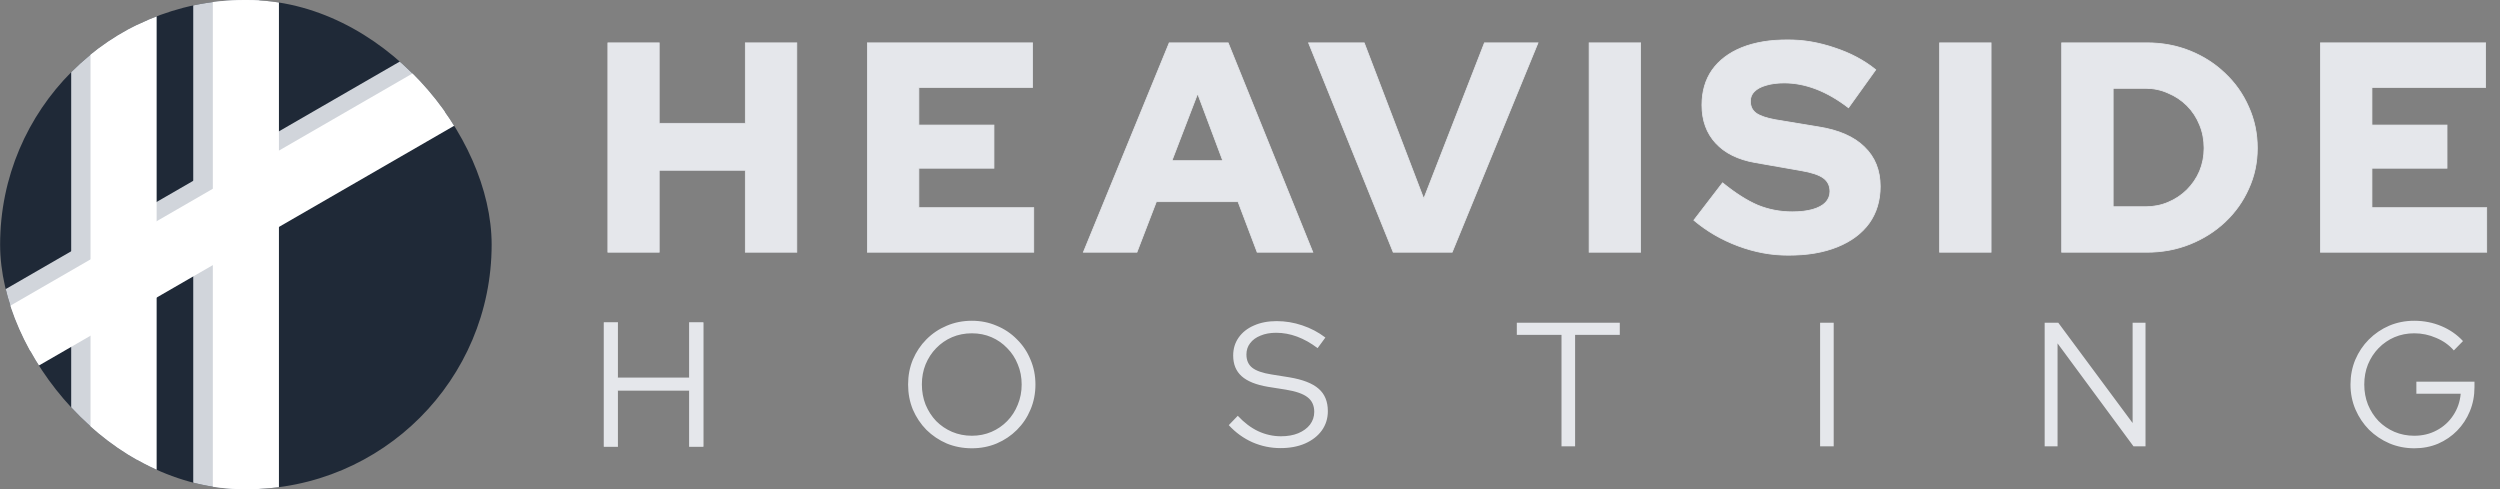
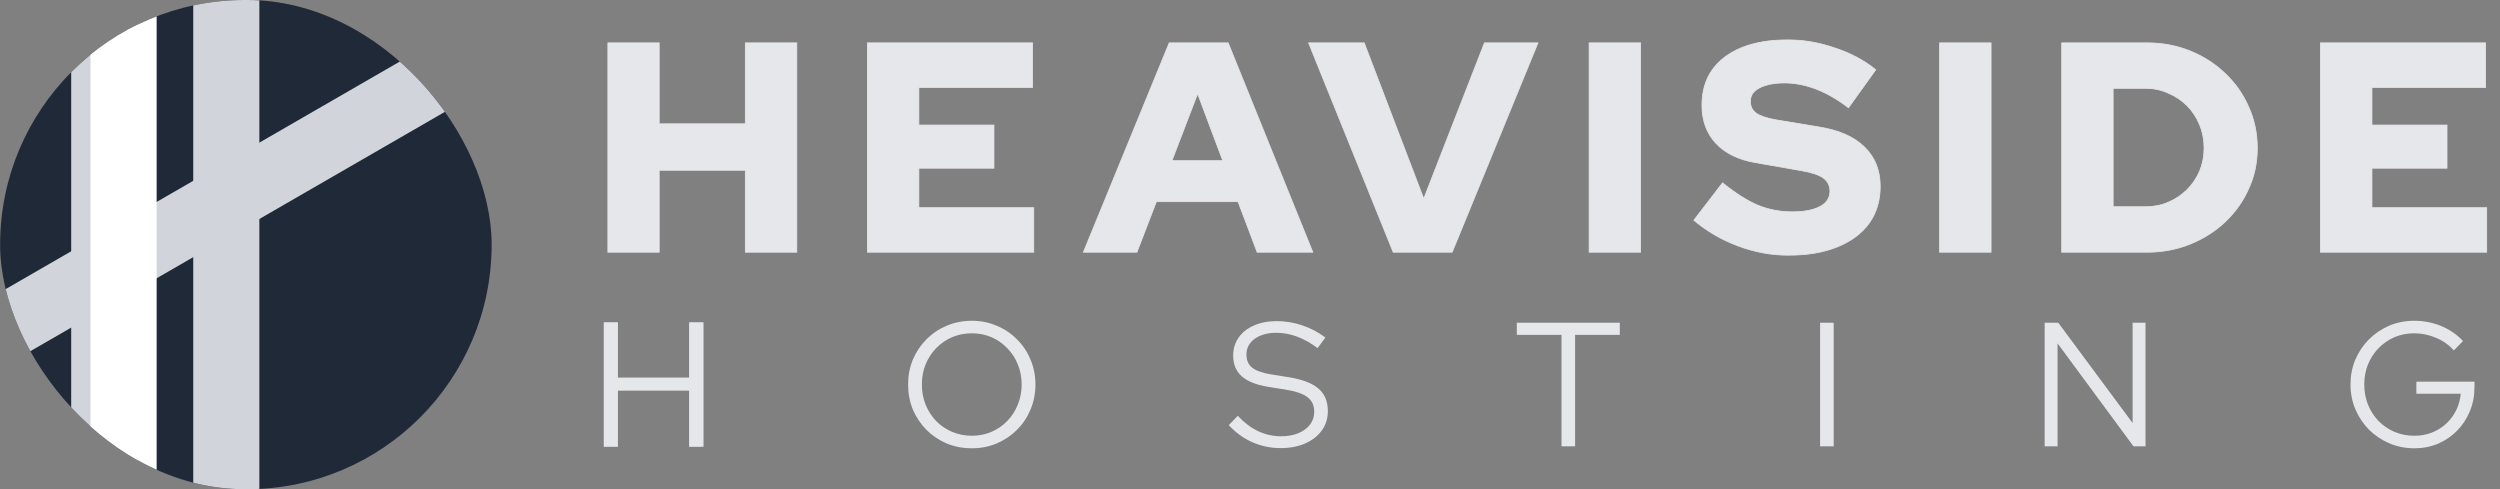
<svg xmlns="http://www.w3.org/2000/svg" width="8861" height="1734" viewBox="0 0 8861 1734" fill="none">
  <rect x="0" y="0" width="8861" height="1734" fill="#808080" stroke="none" />
  <g clip-path="url(#clip0_216_12)">
    <rect x="0.398" width="1742.2" height="1734" rx="866.999" fill="#1F2937" />
    <path d="M486.658 2076.44L252.334 2076.44L252.334 -0.214L486.658 -0.214L486.658 2076.44Z" fill="#D1D5DB" />
    <path d="M919.244 2076.44L684.92 2076.44L684.92 -0.212L919.244 -0.212L919.244 2076.44Z" fill="#D1D5DB" />
    <path d="M1693.68 58.441L1810.84 261.372L12.413 1299.7L-104.749 1096.77L1693.68 58.441Z" fill="#D1D5DB" />
-     <path d="M1693.68 126.744L1810.85 329.675L12.415 1368L-104.747 1165.07L1693.68 126.744Z" fill="white" />
    <path d="M555.191 2076.44L320.867 2076.44L320.868 -0.214L555.192 -0.214L555.191 2076.44Z" fill="white" />
-     <path d="M988.672 1986.93L754.348 1986.93L754.348 -89.722L988.672 -89.721L988.672 1986.93Z" fill="white" />
  </g>
  <mask id="path-8-outside-1_216_12" maskUnits="userSpaceOnUse" x="2152.6" y="139" width="6664" height="768" fill="black">
    <rect fill="white" x="2152.6" y="139" width="6664" height="768" />
-     <path d="M2154.09 894V151.824H2336.46V437.032H2641.81V151.824H2824.17V894H2641.81V603.491H2336.46V894H2154.09ZM3074.44 894V151.824H3659.7V309.802H3256.8V443.393H3522.93V596.069H3256.8V736.023H3663.94V894H3074.44ZM3839.93 894L4144.22 151.824H4353.09L4653.15 894H4455.94L4388.08 714.818H4098.63L4029.72 894H3839.93ZM4153.77 569.563H4334.01L4244.95 332.067L4153.77 569.563ZM4938.15 894L4638.1 151.824H4835.31L5046.3 704.215L5261.53 151.824H5451.32L5147.02 894H4938.15ZM5632.54 894V151.824H5814.91V894H5632.54ZM6338.76 904.603C6278.68 904.603 6219.31 893.647 6160.64 871.735C6101.97 849.823 6049.67 819.429 6003.72 780.553L6105.51 648.022C6150.74 684.777 6192.45 711.283 6230.62 727.541C6268.79 743.091 6309.43 750.866 6352.55 750.866C6380.82 750.866 6404.85 748.039 6424.64 742.384C6444.43 736.729 6459.63 728.601 6470.23 717.998C6480.84 706.689 6486.14 693.613 6486.14 678.769C6486.14 658.271 6478.36 642.367 6462.81 631.058C6447.26 619.748 6420.75 610.913 6383.29 604.551L6220.01 575.925C6159.93 565.322 6113.64 542.35 6081.12 507.008C6048.61 471.667 6032.35 426.783 6032.35 372.357C6032.35 324.292 6044.37 282.942 6068.4 248.307C6093.14 213.672 6128.13 187.166 6173.36 168.788C6219.31 150.411 6273.73 141.222 6336.64 141.222C6391.77 141.222 6447.26 150.764 6503.1 169.849C6558.94 188.226 6607.36 214.026 6648.36 247.247L6551.87 381.899C6475.53 323.232 6399.55 293.898 6323.92 293.898C6299.18 293.898 6277.62 296.725 6259.24 302.38C6241.57 307.328 6227.79 314.75 6217.89 324.645C6208.7 333.834 6204.11 345.143 6204.11 358.573C6204.11 376.951 6210.83 391.088 6224.25 400.983C6238.39 410.879 6261.01 418.654 6292.11 424.309L6445.85 449.755C6517.24 461.064 6571.31 484.743 6608.07 520.792C6645.53 556.84 6664.26 603.491 6664.26 660.745C6664.26 710.93 6651.18 754.4 6625.03 791.156C6598.88 827.204 6561.41 855.124 6512.64 874.915C6463.87 894.707 6405.91 904.603 6338.76 904.603ZM6874.78 894V151.824H7057.14V894H6874.78ZM7489.81 732.842H7604.32C7633.3 732.842 7660.16 727.541 7684.9 716.938C7710.35 706.336 7732.61 691.492 7751.7 672.408C7770.78 653.323 7785.62 631.411 7796.23 606.672C7806.83 581.226 7812.13 554.013 7812.13 525.033C7812.13 495.346 7806.83 467.779 7796.23 442.333C7785.62 416.18 7770.78 393.562 7751.7 374.477C7732.61 355.392 7710.35 340.549 7684.9 329.946C7660.16 318.637 7633.3 312.982 7604.32 312.982H7489.81V732.842ZM7307.45 894V151.824H7608.56C7663.69 151.824 7714.94 161.367 7762.3 180.451C7809.66 199.536 7851.01 226.042 7886.35 259.97C7922.4 293.898 7950.32 333.481 7970.11 378.718C7990.61 423.955 8000.85 472.727 8000.85 525.033C8000.85 576.632 7990.61 624.696 7970.11 669.227C7950.32 713.757 7922.4 752.987 7886.35 786.915C7851.01 820.136 7809.66 846.289 7762.3 865.373C7714.94 884.458 7663.69 894 7608.56 894H7307.45ZM8224.69 894V151.824H8809.95V309.802H8407.05V443.393H8673.18V596.069H8407.05V736.023H8814.19V894H8224.69Z" />
  </mask>
  <path d="M2154.09 894V151.824H2336.46V437.032H2641.81V151.824H2824.17V894H2641.81V603.491H2336.46V894H2154.09ZM3074.44 894V151.824H3659.7V309.802H3256.8V443.393H3522.93V596.069H3256.8V736.023H3663.94V894H3074.44ZM3839.93 894L4144.22 151.824H4353.09L4653.15 894H4455.94L4388.08 714.818H4098.63L4029.72 894H3839.93ZM4153.77 569.563H4334.01L4244.95 332.067L4153.77 569.563ZM4938.15 894L4638.1 151.824H4835.31L5046.3 704.215L5261.53 151.824H5451.32L5147.02 894H4938.15ZM5632.54 894V151.824H5814.91V894H5632.54ZM6338.76 904.603C6278.68 904.603 6219.31 893.647 6160.64 871.735C6101.97 849.823 6049.67 819.429 6003.72 780.553L6105.51 648.022C6150.74 684.777 6192.45 711.283 6230.62 727.541C6268.79 743.091 6309.43 750.866 6352.55 750.866C6380.82 750.866 6404.85 748.039 6424.64 742.384C6444.43 736.729 6459.63 728.601 6470.23 717.998C6480.84 706.689 6486.14 693.613 6486.14 678.769C6486.14 658.271 6478.36 642.367 6462.81 631.058C6447.26 619.748 6420.75 610.913 6383.29 604.551L6220.01 575.925C6159.93 565.322 6113.64 542.35 6081.12 507.008C6048.61 471.667 6032.35 426.783 6032.35 372.357C6032.35 324.292 6044.37 282.942 6068.4 248.307C6093.14 213.672 6128.13 187.166 6173.36 168.788C6219.31 150.411 6273.73 141.222 6336.64 141.222C6391.77 141.222 6447.26 150.764 6503.1 169.849C6558.94 188.226 6607.36 214.026 6648.36 247.247L6551.87 381.899C6475.53 323.232 6399.55 293.898 6323.92 293.898C6299.18 293.898 6277.62 296.725 6259.24 302.38C6241.57 307.328 6227.79 314.75 6217.89 324.645C6208.7 333.834 6204.11 345.143 6204.11 358.573C6204.11 376.951 6210.83 391.088 6224.25 400.983C6238.39 410.879 6261.01 418.654 6292.11 424.309L6445.85 449.755C6517.24 461.064 6571.31 484.743 6608.07 520.792C6645.53 556.84 6664.26 603.491 6664.26 660.745C6664.26 710.93 6651.18 754.4 6625.03 791.156C6598.88 827.204 6561.41 855.124 6512.64 874.915C6463.87 894.707 6405.91 904.603 6338.76 904.603ZM6874.78 894V151.824H7057.14V894H6874.78ZM7489.81 732.842H7604.32C7633.3 732.842 7660.16 727.541 7684.9 716.938C7710.35 706.336 7732.61 691.492 7751.7 672.408C7770.78 653.323 7785.62 631.411 7796.23 606.672C7806.83 581.226 7812.13 554.013 7812.13 525.033C7812.13 495.346 7806.83 467.779 7796.23 442.333C7785.62 416.18 7770.78 393.562 7751.7 374.477C7732.61 355.392 7710.35 340.549 7684.9 329.946C7660.16 318.637 7633.3 312.982 7604.32 312.982H7489.81V732.842ZM7307.45 894V151.824H7608.56C7663.69 151.824 7714.94 161.367 7762.3 180.451C7809.66 199.536 7851.01 226.042 7886.35 259.97C7922.4 293.898 7950.32 333.481 7970.11 378.718C7990.61 423.955 8000.85 472.727 8000.85 525.033C8000.85 576.632 7990.61 624.696 7970.11 669.227C7950.32 713.757 7922.4 752.987 7886.35 786.915C7851.01 820.136 7809.66 846.289 7762.3 865.373C7714.94 884.458 7663.69 894 7608.56 894H7307.45ZM8224.69 894V151.824H8809.95V309.802H8407.05V443.393H8673.18V596.069H8407.05V736.023H8814.19V894H8224.69Z" fill="#E5E7EB" />
-   <path d="M2154.09 894H2152.68V895.414H2154.09V894ZM2154.09 151.824V150.411H2152.68V151.824H2154.09ZM2336.46 151.824H2337.87V150.411H2336.46V151.824ZM2336.46 437.032H2335.04V438.445H2336.46V437.032ZM2641.81 437.032V438.445H2643.22V437.032H2641.81ZM2641.81 151.824V150.411H2640.39V151.824H2641.81ZM2824.17 151.824H2825.58V150.411H2824.17V151.824ZM2824.17 894V895.414H2825.58V894H2824.17ZM2641.81 894H2640.39V895.414H2641.81V894ZM2641.81 603.491H2643.22V602.078H2641.81V603.491ZM2336.46 603.491V602.078H2335.04V603.491H2336.46ZM2336.46 894V895.414H2337.87V894H2336.46ZM2155.51 894V151.824H2152.68V894H2155.51ZM2154.09 153.238H2336.46V150.411H2154.09V153.238ZM2335.04 151.824V437.032H2337.87V151.824H2335.04ZM2336.46 438.445H2641.81V435.618H2336.46V438.445ZM2643.22 437.032V151.824H2640.39V437.032H2643.22ZM2641.81 153.238H2824.17V150.411H2641.81V153.238ZM2822.76 151.824V894H2825.58V151.824H2822.76ZM2824.17 892.586H2641.81V895.414H2824.17V892.586ZM2643.22 894V603.491H2640.39V894H2643.22ZM2641.81 602.078H2336.46V604.905H2641.81V602.078ZM2335.04 603.491V894H2337.87V603.491H2335.04ZM2336.46 892.586H2154.09V895.414H2336.46V892.586ZM3074.44 894H3073.03V895.414H3074.44V894ZM3074.44 151.824V150.411H3073.03V151.824H3074.44ZM3659.7 151.824H3661.11V150.411H3659.7V151.824ZM3659.7 309.802V311.215H3661.11V309.802H3659.7ZM3256.8 309.802V308.388H3255.39V309.802H3256.8ZM3256.8 443.393H3255.39V444.807H3256.8V443.393ZM3522.93 443.393H3524.34V441.98H3522.93V443.393ZM3522.93 596.069V597.483H3524.34V596.069H3522.93ZM3256.8 596.069V594.656H3255.39V596.069H3256.8ZM3256.8 736.023H3255.39V737.436H3256.8V736.023ZM3663.94 736.023H3665.35V734.609H3663.94V736.023ZM3663.94 894V895.414H3665.35V894H3663.94ZM3075.85 894V151.824H3073.03V894H3075.85ZM3074.44 153.238H3659.7V150.411H3074.44V153.238ZM3658.28 151.824V309.802H3661.11V151.824H3658.28ZM3659.7 308.388H3256.8V311.215H3659.7V308.388ZM3255.39 309.802V443.393H3258.22V309.802H3255.39ZM3256.8 444.807H3522.93V441.98H3256.8V444.807ZM3521.51 443.393V596.069H3524.34V443.393H3521.51ZM3522.93 594.656H3256.8V597.483H3522.93V594.656ZM3255.39 596.069V736.023H3258.22V596.069H3255.39ZM3256.8 737.436H3663.94V734.609H3256.8V737.436ZM3662.53 736.023V894H3665.35V736.023H3662.53ZM3663.94 892.586H3074.44V895.414H3663.94V892.586ZM3839.93 894L3838.62 893.464L3837.83 895.414H3839.93V894ZM4144.22 151.824V150.411H4143.28L4142.92 151.288L4144.22 151.824ZM4353.09 151.824L4354.4 151.294L4354.05 150.411H4353.09V151.824ZM4653.15 894V895.414H4655.24L4654.46 893.47L4653.15 894ZM4455.94 894L4454.62 894.501L4454.96 895.414H4455.94V894ZM4388.08 714.818L4389.4 714.317L4389.06 713.404H4388.08V714.818ZM4098.63 714.818V713.404H4097.66L4097.31 714.31L4098.63 714.818ZM4029.72 894V895.414H4030.69L4031.04 894.508L4029.72 894ZM4153.77 569.563L4152.45 569.056L4151.71 570.977H4153.77V569.563ZM4334.01 569.563V570.977H4336.05L4335.33 569.067L4334.01 569.563ZM4244.95 332.067L4246.27 331.571L4244.96 328.082L4243.63 331.56L4244.95 332.067ZM3841.24 894.536L4145.53 152.361L4142.92 151.288L3838.62 893.464L3841.24 894.536ZM4144.22 153.238H4353.09V150.411H4144.22V153.238ZM4351.78 152.354L4651.83 894.53L4654.46 893.47L4354.4 151.294L4351.78 152.354ZM4653.15 892.586H4455.94V895.414H4653.15V892.586ZM4457.26 893.499L4389.4 714.317L4386.76 715.318L4454.62 894.501L4457.26 893.499ZM4388.08 713.404H4098.63V716.231H4388.08V713.404ZM4097.31 714.31L4028.4 893.492L4031.04 894.508L4099.95 715.325L4097.31 714.31ZM4029.72 892.586H3839.93V895.414H4029.72V892.586ZM4153.77 570.977H4334.01V568.15H4153.77V570.977ZM4335.33 569.067L4246.27 331.571L4243.62 332.563L4332.69 570.06L4335.33 569.067ZM4243.63 331.56L4152.45 569.056L4155.09 570.07L4246.27 332.574L4243.63 331.56ZM4938.15 894L4936.84 894.53L4937.2 895.414H4938.15V894ZM4638.1 151.824V150.411H4636.01L4636.79 152.354L4638.1 151.824ZM4835.31 151.824L4836.63 151.32L4836.28 150.411H4835.31V151.824ZM5046.3 704.215L5044.98 704.719L5046.29 708.143L5047.62 704.728L5046.3 704.215ZM5261.53 151.824V150.411H5260.56L5260.21 151.311L5261.53 151.824ZM5451.32 151.824L5452.62 152.361L5453.42 150.411H5451.32V151.824ZM5147.02 894V895.414H5147.97L5148.33 894.536L5147.02 894ZM4939.46 893.47L4639.41 151.294L4636.79 152.354L4936.84 894.53L4939.46 893.47ZM4638.1 153.238H4835.31V150.411H4638.1V153.238ZM4833.99 152.329L5044.98 704.719L5047.62 703.711L4836.63 151.32L4833.99 152.329ZM5047.62 704.728L5262.85 152.337L5260.21 151.311L5044.98 703.702L5047.62 704.728ZM5261.53 153.238H5451.32V150.411H5261.53V153.238ZM5450.01 151.288L5145.72 893.464L5148.33 894.536L5452.62 152.361L5450.01 151.288ZM5147.02 892.586H4938.15V895.414H5147.02V892.586ZM5632.54 894H5631.13V895.414H5632.54V894ZM5632.54 151.824V150.411H5631.13V151.824H5632.54ZM5814.91 151.824H5816.32V150.411H5814.91V151.824ZM5814.91 894V895.414H5816.32V894H5814.91ZM5633.96 894V151.824H5631.13V894H5633.96ZM5632.54 153.238H5814.91V150.411H5632.54V153.238ZM5813.49 151.824V894H5816.32V151.824H5813.49ZM5814.91 892.586H5632.54V895.414H5814.91V892.586ZM6160.64 871.735L6161.13 870.41L6160.64 871.735ZM6003.72 780.553L6002.6 779.692L6001.78 780.761L6002.81 781.632L6003.72 780.553ZM6105.51 648.022L6106.4 646.925L6105.27 646.008L6104.39 647.161L6105.51 648.022ZM6230.62 727.541L6230.06 728.841L6230.07 728.846L6230.08 728.85L6230.62 727.541ZM6470.23 717.998L6471.23 718.998L6471.25 718.982L6471.26 718.965L6470.23 717.998ZM6462.81 631.058L6463.64 629.914L6462.81 631.058ZM6383.29 604.551L6383.05 605.944L6383.06 605.945L6383.29 604.551ZM6220.01 575.925L6219.77 577.317L6219.77 577.317L6220.01 575.925ZM6081.12 507.008L6080.08 507.966L6081.12 507.008ZM6068.4 248.307L6067.25 247.485L6067.24 247.493L6067.24 247.501L6068.4 248.307ZM6173.36 168.788L6172.84 167.476L6172.83 167.479L6173.36 168.788ZM6503.1 169.849L6502.64 171.186L6502.65 171.189L6502.66 171.191L6503.1 169.849ZM6648.36 247.247L6649.5 248.07L6650.28 246.987L6649.25 246.149L6648.36 247.247ZM6551.87 381.899L6551.01 383.02L6552.17 383.91L6553.02 382.722L6551.87 381.899ZM6259.24 302.38L6259.62 303.741L6259.64 303.736L6259.66 303.731L6259.24 302.38ZM6217.89 324.645L6218.89 325.645L6217.89 324.645ZM6224.25 400.983L6223.42 402.121L6223.43 402.132L6223.44 402.141L6224.25 400.983ZM6292.11 424.309L6291.86 425.7L6291.87 425.702L6291.88 425.703L6292.11 424.309ZM6445.85 449.755L6445.62 451.15L6445.63 451.151L6445.85 449.755ZM6608.07 520.792L6607.08 521.801L6607.09 521.81L6608.07 520.792ZM6625.03 791.156L6626.17 791.986L6626.18 791.975L6625.03 791.156ZM6512.64 874.915L6513.17 876.225L6512.64 874.915ZM6338.76 903.189C6278.86 903.189 6219.65 892.266 6161.13 870.41L6160.15 873.059C6218.96 895.027 6278.5 906.016 6338.76 906.016V903.189ZM6161.13 870.41C6102.61 848.553 6050.45 818.24 6004.64 779.474L6002.81 781.632C6048.88 820.618 6101.33 851.093 6160.15 873.059L6161.13 870.41ZM6004.84 781.414L6106.63 648.883L6104.39 647.161L6002.6 779.692L6004.84 781.414ZM6104.62 649.119C6149.92 685.927 6191.73 712.516 6230.06 728.841L6231.17 726.24C6193.16 710.051 6151.57 683.628 6106.4 646.925L6104.62 649.119ZM6230.08 728.85C6268.43 744.472 6309.25 752.28 6352.55 752.28V749.452C6309.6 749.452 6269.14 741.71 6231.15 726.231L6230.08 728.85ZM6352.55 752.28C6380.9 752.28 6405.08 749.445 6425.03 743.743L6424.25 741.025C6404.63 746.633 6380.73 749.452 6352.55 749.452V752.28ZM6425.03 743.743C6444.97 738.046 6460.41 729.822 6471.23 718.998L6469.23 716.999C6458.85 727.38 6443.9 735.413 6424.25 741.025L6425.03 743.743ZM6471.26 718.965C6482.1 707.407 6487.55 693.989 6487.55 678.769H6484.72C6484.72 693.236 6479.57 705.971 6469.2 717.031L6471.26 718.965ZM6487.55 678.769C6487.55 657.854 6479.59 641.51 6463.64 629.914L6461.98 632.201C6477.14 643.224 6484.72 658.688 6484.72 678.769H6487.55ZM6463.64 629.914C6447.82 618.404 6421.04 609.527 6383.53 603.158L6383.06 605.945C6420.47 612.299 6446.71 621.093 6461.98 632.201L6463.64 629.914ZM6383.54 603.159L6220.26 574.532L6219.77 577.317L6383.05 605.944L6383.54 603.159ZM6220.26 574.533C6160.4 563.969 6114.41 541.109 6082.16 506.051L6080.08 507.966C6112.86 543.591 6159.47 566.675 6219.77 577.317L6220.26 574.533ZM6082.16 506.051C6049.92 471.006 6033.76 426.479 6033.76 372.357H6030.94C6030.94 427.086 6047.29 472.328 6080.08 507.966L6082.16 506.051ZM6033.76 372.357C6033.76 324.538 6045.71 283.479 6069.56 249.113L6067.24 247.501C6043.02 282.405 6030.94 324.046 6030.94 372.357H6033.76ZM6069.55 249.129C6094.11 214.743 6128.87 188.39 6173.89 170.098L6172.83 167.479C6127.38 185.942 6092.16 212.602 6067.25 247.485L6069.55 249.129ZM6173.89 170.101C6219.63 151.805 6273.87 142.635 6336.64 142.635V139.808C6273.6 139.808 6218.99 149.016 6172.84 167.476L6173.89 170.101ZM6336.64 142.635C6391.61 142.635 6446.94 152.148 6502.64 171.186L6503.56 168.511C6447.58 149.38 6391.94 139.808 6336.64 139.808V142.635ZM6502.66 171.191C6558.35 189.522 6606.62 215.244 6647.47 248.345L6649.25 246.149C6608.1 212.808 6559.53 186.931 6503.54 168.506L6502.66 171.191ZM6647.21 246.424L6550.72 381.075L6553.02 382.722L6649.5 248.07L6647.21 246.424ZM6552.73 380.778C6476.22 321.973 6399.94 292.484 6323.92 292.484V295.312C6399.16 295.312 6474.85 324.49 6551.01 383.02L6552.73 380.778ZM6323.92 292.484C6299.08 292.484 6277.37 295.323 6258.83 301.029L6259.66 303.731C6277.87 298.128 6299.28 295.312 6323.92 295.312V292.484ZM6258.86 301.019C6241.03 306.012 6227.01 313.533 6216.89 323.646L6218.89 325.645C6228.57 315.966 6242.12 308.643 6259.62 303.741L6258.86 301.019ZM6216.89 323.646C6207.43 333.109 6202.7 344.782 6202.7 358.573H6205.52C6205.52 345.504 6209.98 334.559 6218.89 325.645L6216.89 323.646ZM6202.7 358.573C6202.7 377.347 6209.58 391.929 6223.42 402.121L6225.09 399.845C6212.07 390.246 6205.52 376.555 6205.52 358.573H6202.7ZM6223.44 402.141C6237.83 412.215 6260.7 420.034 6291.86 425.7L6292.36 422.918C6261.32 417.274 6238.95 409.543 6225.07 399.825L6223.44 402.141ZM6291.88 425.703L6445.62 451.15L6446.08 448.36L6292.34 422.914L6291.88 425.703ZM6445.63 451.151C6516.84 462.432 6570.6 486.026 6607.08 521.801L6609.06 519.782C6572.02 483.46 6517.64 459.696 6446.07 448.359L6445.63 451.151ZM6607.09 521.81C6644.24 557.564 6662.85 603.833 6662.85 660.745H6665.67C6665.67 603.15 6646.81 556.116 6609.05 519.773L6607.09 521.81ZM6662.85 660.745C6662.85 710.671 6649.84 753.847 6623.88 790.336L6626.18 791.975C6652.52 754.954 6665.67 711.189 6665.67 660.745H6662.85ZM6623.89 790.326C6597.91 826.124 6560.68 853.895 6512.11 873.606L6513.17 876.225C6562.15 856.353 6599.84 828.285 6626.17 791.986L6623.89 790.326ZM6512.11 873.606C6463.55 893.312 6405.78 903.189 6338.76 903.189V906.016C6406.05 906.016 6464.19 896.101 6513.17 876.225L6512.11 873.606ZM6874.78 894H6873.36V895.414H6874.78V894ZM6874.78 151.824V150.411H6873.36V151.824H6874.78ZM7057.14 151.824H7058.55V150.411H7057.14V151.824ZM7057.14 894V895.414H7058.55V894H7057.14ZM6876.19 894V151.824H6873.36V894H6876.19ZM6874.78 153.238H7057.14V150.411H6874.78V153.238ZM7055.73 151.824V894H7058.55V151.824H7055.73ZM7057.14 892.586H6874.78V895.414H7057.14V892.586ZM7489.81 732.842H7488.4V734.255H7489.81V732.842ZM7684.9 716.938L7684.36 715.633L7684.35 715.636L7684.34 715.639L7684.9 716.938ZM7751.7 672.408L7752.69 673.407L7751.7 672.408ZM7796.23 606.672L7797.53 607.229L7797.53 607.222L7797.53 607.216L7796.23 606.672ZM7796.23 442.333L7794.92 442.864L7794.92 442.877L7796.23 442.333ZM7684.9 329.946L7684.31 331.232L7684.33 331.242L7684.36 331.251L7684.9 329.946ZM7489.81 312.982V311.569H7488.4V312.982H7489.81ZM7307.45 894H7306.04V895.414H7307.45V894ZM7307.45 151.824V150.411H7306.04V151.824H7307.45ZM7886.35 259.97L7885.37 260.99L7885.38 260.999L7886.35 259.97ZM7970.11 378.718L7968.81 379.285L7968.82 379.293L7968.82 379.301L7970.11 378.718ZM7970.11 669.227L7968.82 668.636L7968.82 668.644L7968.82 668.653L7970.11 669.227ZM7886.35 786.915L7887.32 787.945L7887.32 787.944L7886.35 786.915ZM7489.81 734.255H7604.32V731.428H7489.81V734.255ZM7604.32 734.255C7633.48 734.255 7660.53 728.921 7685.46 718.237L7684.34 715.639C7659.79 726.16 7633.12 731.428 7604.32 731.428V734.255ZM7685.44 718.243C7711.06 707.571 7733.48 692.625 7752.69 673.407L7750.7 671.408C7731.74 690.359 7709.64 705.1 7684.36 715.633L7685.44 718.243ZM7752.69 673.407C7771.91 654.196 7786.85 632.134 7797.53 607.229L7794.93 606.115C7784.4 630.689 7769.65 652.45 7750.7 671.408L7752.69 673.407ZM7797.53 607.216C7808.21 581.589 7813.54 554.19 7813.54 525.033H7810.72C7810.72 553.836 7805.45 580.863 7794.92 606.128L7797.53 607.216ZM7813.54 525.033C7813.54 495.173 7808.21 467.421 7797.53 441.789L7794.92 442.877C7805.45 468.138 7810.72 495.518 7810.72 525.033H7813.54ZM7797.54 441.802C7786.87 415.482 7771.92 392.702 7752.69 373.477L7750.7 375.477C7769.64 394.421 7784.38 416.879 7794.92 442.864L7797.54 441.802ZM7752.69 373.477C7733.48 354.259 7711.06 339.314 7685.44 328.642L7684.36 331.251C7709.64 341.784 7731.74 356.525 7750.7 375.477L7752.69 373.477ZM7685.49 328.661C7660.55 317.262 7633.49 311.569 7604.32 311.569V314.396C7633.11 314.396 7659.77 320.013 7684.31 331.232L7685.49 328.661ZM7604.32 311.569H7489.81V314.396H7604.32V311.569ZM7488.4 312.982V732.842H7491.23V312.982H7488.4ZM7308.86 894V151.824H7306.04V894H7308.86ZM7307.45 153.238H7608.56V150.411H7307.45V153.238ZM7608.56 153.238C7663.53 153.238 7714.59 162.751 7761.77 181.762L7762.83 179.14C7715.29 159.982 7663.86 150.411 7608.56 150.411V153.238ZM7761.77 181.762C7808.97 200.782 7850.16 227.192 7885.37 260.99L7887.33 258.95C7851.85 224.892 7810.34 198.289 7762.83 179.14L7761.77 181.762ZM7885.38 260.999C7921.29 294.797 7949.1 334.222 7968.81 379.285L7971.4 378.151C7951.53 332.739 7923.5 292.999 7887.32 258.94L7885.38 260.999ZM7968.82 379.301C7989.23 424.346 7999.44 472.917 7999.44 525.033H8002.27C8002.27 472.537 7991.98 423.565 7971.39 378.135L7968.82 379.301ZM7999.44 525.033C7999.44 576.438 7989.23 624.3 7968.82 668.636L7971.39 669.818C7991.98 625.092 8002.27 576.825 8002.27 525.033H7999.44ZM7968.82 668.653C7949.1 713.009 7921.29 752.084 7885.38 785.885L7887.32 787.944C7923.5 753.889 7951.53 714.506 7971.4 669.801L7968.82 668.653ZM7885.38 785.885C7850.17 818.979 7808.97 845.04 7761.77 864.062L7762.83 866.684C7810.34 847.538 7851.84 821.292 7887.32 787.945L7885.38 785.885ZM7761.77 864.062C7714.59 883.074 7663.53 892.586 7608.56 892.586V895.414C7663.86 895.414 7715.29 885.842 7762.83 866.684L7761.77 864.062ZM7608.56 892.586H7307.45V895.414H7608.56V892.586ZM8224.69 894H8223.28V895.414H8224.69V894ZM8224.69 151.824V150.411H8223.28V151.824H8224.69ZM8809.95 151.824H8811.36V150.411H8809.95V151.824ZM8809.95 309.802V311.215H8811.36V309.802H8809.95ZM8407.06 309.802V308.388H8405.64V309.802H8407.06ZM8407.06 443.393H8405.64V444.807H8407.06V443.393ZM8673.18 443.393H8674.59V441.98H8673.18V443.393ZM8673.18 596.069V597.483H8674.59V596.069H8673.18ZM8407.06 596.069V594.656H8405.64V596.069H8407.06ZM8407.06 736.023H8405.64V737.436H8407.06V736.023ZM8814.19 736.023H8815.6V734.609H8814.19V736.023ZM8814.19 894V895.414H8815.6V894H8814.19ZM8226.11 894V151.824H8223.28V894H8226.11ZM8224.69 153.238H8809.95V150.411H8224.69V153.238ZM8808.54 151.824V309.802H8811.36V151.824H8808.54ZM8809.95 308.388H8407.06V311.215H8809.95V308.388ZM8405.64 309.802V443.393H8408.47V309.802H8405.64ZM8407.06 444.807H8673.18V441.98H8407.06V444.807ZM8671.76 443.393V596.069H8674.59V443.393H8671.76ZM8673.18 594.656H8407.06V597.483H8673.18V594.656ZM8405.64 596.069V736.023H8408.47V596.069H8405.64ZM8407.06 737.436H8814.19V734.609H8407.06V737.436ZM8812.78 736.023V894H8815.6V736.023H8812.78ZM8814.19 892.586H8224.69V895.414H8814.19V892.586Z" fill="#E5E7EB" mask="url(#path-8-outside-1_216_12)" />
+   <path d="M2154.09 894H2152.68V895.414H2154.09V894ZM2154.09 151.824V150.411H2152.68V151.824H2154.09ZM2336.46 151.824H2337.87V150.411H2336.46V151.824ZM2336.46 437.032H2335.04V438.445H2336.46V437.032ZM2641.81 437.032V438.445H2643.22V437.032H2641.81ZM2641.81 151.824V150.411H2640.39V151.824H2641.81ZM2824.17 151.824H2825.58V150.411H2824.17V151.824ZM2824.17 894V895.414H2825.58V894H2824.17ZM2641.81 894H2640.39V895.414H2641.81V894ZM2641.81 603.491H2643.22V602.078H2641.81V603.491ZM2336.46 603.491V602.078H2335.04V603.491H2336.46ZM2336.46 894V895.414H2337.87V894H2336.46ZM2155.51 894V151.824H2152.68V894H2155.51ZM2154.09 153.238H2336.46V150.411H2154.09V153.238ZM2335.04 151.824V437.032H2337.87V151.824H2335.04ZM2336.46 438.445H2641.81V435.618V438.445ZM2643.22 437.032V151.824H2640.39V437.032H2643.22ZM2641.81 153.238H2824.17V150.411H2641.81V153.238ZM2822.76 151.824V894H2825.58V151.824H2822.76ZM2824.17 892.586H2641.81V895.414H2824.17V892.586ZM2643.22 894V603.491H2640.39V894H2643.22ZM2641.81 602.078H2336.46V604.905H2641.81V602.078ZM2335.04 603.491V894H2337.87V603.491H2335.04ZM2336.46 892.586H2154.09V895.414H2336.46V892.586ZM3074.44 894H3073.03V895.414H3074.44V894ZM3074.44 151.824V150.411H3073.03V151.824H3074.44ZM3659.7 151.824H3661.11V150.411H3659.7V151.824ZM3659.7 309.802V311.215H3661.11V309.802H3659.7ZM3256.8 309.802V308.388H3255.39V309.802H3256.8ZM3256.8 443.393H3255.39V444.807H3256.8V443.393ZM3522.93 443.393H3524.34V441.98H3522.93V443.393ZM3522.93 596.069V597.483H3524.34V596.069H3522.93ZM3256.8 596.069V594.656H3255.39V596.069H3256.8ZM3256.8 736.023H3255.39V737.436H3256.8V736.023ZM3663.94 736.023H3665.35V734.609H3663.94V736.023ZM3663.94 894V895.414H3665.35V894H3663.94ZM3075.85 894V151.824H3073.03V894H3075.85ZM3074.44 153.238H3659.7V150.411H3074.44V153.238ZM3658.28 151.824V309.802H3661.11V151.824H3658.28ZM3659.7 308.388H3256.8V311.215H3659.7V308.388ZM3255.39 309.802V443.393H3258.22V309.802H3255.39ZM3256.8 444.807H3522.93V441.98H3256.8V444.807ZM3521.51 443.393V596.069H3524.34V443.393H3521.51ZM3522.93 594.656H3256.8V597.483H3522.93V594.656ZM3255.39 596.069V736.023H3258.22V596.069H3255.39ZM3256.8 737.436H3663.94V734.609H3256.8V737.436ZM3662.53 736.023V894H3665.35V736.023H3662.53ZM3663.94 892.586H3074.44V895.414H3663.94V892.586ZM3839.93 894L3838.62 893.464L3837.83 895.414H3839.93V894ZM4144.22 151.824V150.411H4143.28L4142.92 151.288L4144.22 151.824ZM4353.09 151.824L4354.4 151.294L4354.05 150.411H4353.09V151.824ZM4653.15 894V895.414H4655.24L4654.46 893.47L4653.15 894ZM4455.94 894L4454.62 894.501L4454.96 895.414H4455.94V894ZM4388.08 714.818L4389.4 714.317L4389.06 713.404H4388.08V714.818ZM4098.63 714.818V713.404H4097.66L4097.31 714.31L4098.63 714.818ZM4029.72 894V895.414H4030.69L4031.04 894.508L4029.72 894ZM4153.77 569.563L4152.45 569.056L4151.71 570.977H4153.77V569.563ZM4334.01 569.563V570.977H4336.05L4335.33 569.067L4334.01 569.563ZM4244.95 332.067L4246.27 331.571L4244.96 328.082L4243.63 331.56L4244.95 332.067ZM3841.24 894.536L4145.53 152.361L4142.92 151.288L3838.62 893.464L3841.24 894.536ZM4144.22 153.238H4353.09V150.411H4144.22V153.238ZM4351.78 152.354L4651.83 894.53L4654.46 893.47L4354.4 151.294L4351.78 152.354ZM4653.15 892.586H4455.94V895.414H4653.15V892.586ZM4457.26 893.499L4389.4 714.317L4386.76 715.318L4454.62 894.501L4457.26 893.499ZM4388.08 713.404H4098.63V716.231H4388.08V713.404ZM4097.31 714.31L4028.4 893.492L4031.04 894.508L4099.95 715.325L4097.31 714.31ZM4029.72 892.586H3839.93V895.414H4029.72V892.586ZM4153.77 570.977H4334.01V568.15H4153.77V570.977ZM4335.33 569.067L4246.27 331.571L4243.62 332.563L4332.69 570.06L4335.33 569.067ZM4243.63 331.56L4152.45 569.056L4155.09 570.07L4246.27 332.574L4243.63 331.56ZM4938.15 894L4936.84 894.53L4937.2 895.414H4938.15V894ZM4638.1 151.824V150.411H4636.01L4636.79 152.354L4638.1 151.824ZM4835.31 151.824L4836.63 151.32L4836.28 150.411H4835.31V151.824ZM5046.3 704.215L5044.98 704.719L5046.29 708.143L5047.62 704.728L5046.3 704.215ZM5261.53 151.824V150.411H5260.56L5260.21 151.311L5261.53 151.824ZM5451.32 151.824L5452.62 152.361L5453.42 150.411H5451.32V151.824ZM5147.02 894V895.414H5147.97L5148.33 894.536L5147.02 894ZM4939.46 893.47L4639.41 151.294L4636.79 152.354L4936.84 894.53L4939.46 893.47ZM4638.1 153.238H4835.31V150.411H4638.1V153.238ZM4833.99 152.329L5044.98 704.719L5047.62 703.711L4836.63 151.32L4833.99 152.329ZM5047.62 704.728L5262.85 152.337L5260.21 151.311L5044.98 703.702L5047.62 704.728ZM5261.53 153.238H5451.32V150.411H5261.53V153.238ZM5450.01 151.288L5145.72 893.464L5148.33 894.536L5452.62 152.361L5450.01 151.288ZM5147.02 892.586H4938.15V895.414H5147.02V892.586ZM5632.54 894H5631.13V895.414H5632.54V894ZM5632.54 151.824V150.411H5631.13V151.824H5632.54ZM5814.91 151.824H5816.32V150.411H5814.91V151.824ZM5814.91 894V895.414H5816.32V894H5814.91ZM5633.96 894V151.824H5631.13V894H5633.96ZM5632.54 153.238H5814.91V150.411H5632.54V153.238ZM5813.49 151.824V894H5816.32V151.824H5813.49ZM5814.91 892.586H5632.54V895.414H5814.91V892.586ZM6160.64 871.735L6161.13 870.41L6160.64 871.735ZM6003.72 780.553L6002.6 779.692L6001.78 780.761L6002.81 781.632L6003.72 780.553ZM6105.51 648.022L6106.4 646.925L6105.27 646.008L6104.39 647.161L6105.51 648.022ZM6230.62 727.541L6230.06 728.841L6230.07 728.846L6230.08 728.85L6230.62 727.541ZM6470.23 717.998L6471.23 718.998L6471.25 718.982L6471.26 718.965L6470.23 717.998ZM6462.81 631.058L6463.64 629.914L6462.81 631.058ZM6383.29 604.551L6383.05 605.944L6383.06 605.945L6383.29 604.551ZM6220.01 575.925L6219.77 577.317L6219.77 577.317L6220.01 575.925ZM6081.12 507.008L6080.08 507.966L6081.12 507.008ZM6068.4 248.307L6067.25 247.485L6067.24 247.493L6067.24 247.501L6068.4 248.307ZM6173.36 168.788L6172.84 167.476L6172.83 167.479L6173.36 168.788ZM6503.1 169.849L6502.64 171.186L6502.65 171.189L6502.66 171.191L6503.1 169.849ZM6648.36 247.247L6649.5 248.07L6650.28 246.987L6649.25 246.149L6648.36 247.247ZM6551.87 381.899L6551.01 383.02L6552.17 383.91L6553.02 382.722L6551.87 381.899ZM6259.24 302.38L6259.62 303.741L6259.64 303.736L6259.66 303.731L6259.24 302.38ZM6217.89 324.645L6218.89 325.645L6217.89 324.645ZM6224.25 400.983L6223.42 402.121L6223.43 402.132L6223.44 402.141L6224.25 400.983ZM6292.11 424.309L6291.86 425.7L6291.87 425.702L6291.88 425.703L6292.11 424.309ZM6445.85 449.755L6445.62 451.15L6445.63 451.151L6445.85 449.755ZM6608.07 520.792L6607.08 521.801L6607.09 521.81L6608.07 520.792ZM6625.03 791.156L6626.17 791.986L6626.18 791.975L6625.03 791.156ZM6512.64 874.915L6513.17 876.225L6512.64 874.915ZM6338.76 903.189C6278.86 903.189 6219.65 892.266 6161.13 870.41L6160.15 873.059C6218.96 895.027 6278.5 906.016 6338.76 906.016V903.189ZM6161.13 870.41C6102.61 848.553 6050.45 818.24 6004.64 779.474L6002.81 781.632C6048.88 820.618 6101.33 851.093 6160.15 873.059L6161.13 870.41ZM6004.84 781.414L6106.63 648.883L6104.39 647.161L6002.6 779.692L6004.84 781.414ZM6104.62 649.119C6149.92 685.927 6191.73 712.516 6230.06 728.841L6231.17 726.24C6193.16 710.051 6151.57 683.628 6106.4 646.925L6104.62 649.119ZM6230.08 728.85C6268.43 744.472 6309.25 752.28 6352.55 752.28V749.452C6309.6 749.452 6269.14 741.71 6231.15 726.231L6230.08 728.85ZM6352.55 752.28C6380.9 752.28 6405.08 749.445 6425.03 743.743L6424.25 741.025C6404.63 746.633 6380.73 749.452 6352.55 749.452V752.28ZM6425.03 743.743C6444.97 738.046 6460.41 729.822 6471.23 718.998L6469.23 716.999C6458.85 727.38 6443.9 735.413 6424.25 741.025L6425.03 743.743ZM6471.26 718.965C6482.1 707.407 6487.55 693.989 6487.55 678.769H6484.72C6484.72 693.236 6479.57 705.971 6469.2 717.031L6471.26 718.965ZM6487.55 678.769C6487.55 657.854 6479.59 641.51 6463.64 629.914L6461.98 632.201C6477.14 643.224 6484.72 658.688 6484.72 678.769H6487.55ZM6463.64 629.914C6447.82 618.404 6421.04 609.527 6383.53 603.158L6383.06 605.945C6420.47 612.299 6446.71 621.093 6461.98 632.201L6463.64 629.914ZM6383.54 603.159L6220.26 574.532L6219.77 577.317L6383.05 605.944L6383.54 603.159ZM6220.26 574.533C6160.4 563.969 6114.41 541.109 6082.16 506.051L6080.08 507.966C6112.86 543.591 6159.47 566.675 6219.77 577.317L6220.26 574.533ZM6082.16 506.051C6049.92 471.006 6033.76 426.479 6033.76 372.357H6030.94C6030.94 427.086 6047.29 472.328 6080.08 507.966L6082.16 506.051ZM6033.76 372.357C6033.76 324.538 6045.71 283.479 6069.56 249.113L6067.24 247.501C6043.02 282.405 6030.94 324.046 6030.94 372.357H6033.76ZM6069.55 249.129C6094.11 214.743 6128.87 188.39 6173.89 170.098L6172.83 167.479C6127.38 185.942 6092.16 212.602 6067.25 247.485L6069.55 249.129ZM6173.89 170.101C6219.63 151.805 6273.87 142.635 6336.64 142.635V139.808C6273.6 139.808 6218.99 149.016 6172.84 167.476L6173.89 170.101ZM6336.64 142.635C6391.61 142.635 6446.94 152.148 6502.64 171.186L6503.56 168.511C6447.58 149.38 6391.94 139.808 6336.64 139.808V142.635ZM6502.66 171.191C6558.35 189.522 6606.62 215.244 6647.47 248.345L6649.25 246.149C6608.1 212.808 6559.53 186.931 6503.54 168.506L6502.66 171.191ZM6647.21 246.424L6550.72 381.075L6553.02 382.722L6649.5 248.07L6647.21 246.424ZM6552.73 380.778C6476.22 321.973 6399.94 292.484 6323.92 292.484V295.312C6399.16 295.312 6474.85 324.49 6551.01 383.02L6552.73 380.778ZM6323.92 292.484C6299.08 292.484 6277.37 295.323 6258.83 301.029L6259.66 303.731C6277.87 298.128 6299.28 295.312 6323.92 295.312V292.484ZM6258.86 301.019C6241.03 306.012 6227.01 313.533 6216.89 323.646L6218.89 325.645C6228.57 315.966 6242.12 308.643 6259.62 303.741L6258.86 301.019ZM6216.89 323.646C6207.43 333.109 6202.7 344.782 6202.7 358.573H6205.52C6205.52 345.504 6209.98 334.559 6218.89 325.645L6216.89 323.646ZM6202.7 358.573C6202.7 377.347 6209.58 391.929 6223.42 402.121L6225.09 399.845C6212.07 390.246 6205.52 376.555 6205.52 358.573H6202.7ZM6223.44 402.141C6237.83 412.215 6260.7 420.034 6291.86 425.7L6292.36 422.918C6261.32 417.274 6238.95 409.543 6225.07 399.825L6223.44 402.141ZM6291.88 425.703L6445.62 451.15L6446.08 448.36L6292.34 422.914L6291.88 425.703ZM6445.63 451.151C6516.84 462.432 6570.6 486.026 6607.08 521.801L6609.06 519.782C6572.02 483.46 6517.64 459.696 6446.07 448.359L6445.63 451.151ZM6607.09 521.81C6644.24 557.564 6662.85 603.833 6662.85 660.745H6665.67C6665.67 603.15 6646.81 556.116 6609.05 519.773L6607.09 521.81ZM6662.85 660.745C6662.85 710.671 6649.84 753.847 6623.88 790.336L6626.18 791.975C6652.52 754.954 6665.67 711.189 6665.67 660.745H6662.85ZM6623.89 790.326C6597.91 826.124 6560.68 853.895 6512.11 873.606L6513.17 876.225C6562.15 856.353 6599.84 828.285 6626.17 791.986L6623.89 790.326ZM6512.11 873.606C6463.55 893.312 6405.78 903.189 6338.76 903.189V906.016C6406.05 906.016 6464.19 896.101 6513.17 876.225L6512.11 873.606ZM6874.78 894H6873.36V895.414H6874.78V894ZM6874.78 151.824V150.411H6873.36V151.824H6874.78ZM7057.14 151.824H7058.55V150.411H7057.14V151.824ZM7057.14 894V895.414H7058.55V894H7057.14ZM6876.19 894V151.824H6873.36V894H6876.19ZM6874.78 153.238H7057.14V150.411H6874.78V153.238ZM7055.73 151.824V894H7058.55V151.824H7055.73ZM7057.14 892.586H6874.78V895.414H7057.14V892.586ZM7489.81 732.842H7488.4V734.255H7489.81V732.842ZM7684.9 716.938L7684.36 715.633L7684.35 715.636L7684.34 715.639L7684.9 716.938ZM7751.7 672.408L7752.69 673.407L7751.7 672.408ZM7796.23 606.672L7797.53 607.229L7797.53 607.222L7797.53 607.216L7796.23 606.672ZM7796.23 442.333L7794.92 442.864L7794.92 442.877L7796.23 442.333ZM7684.9 329.946L7684.31 331.232L7684.33 331.242L7684.36 331.251L7684.9 329.946ZM7489.81 312.982V311.569H7488.4V312.982H7489.81ZM7307.45 894H7306.04V895.414H7307.45V894ZM7307.45 151.824V150.411H7306.04V151.824H7307.45ZM7886.35 259.97L7885.37 260.99L7885.38 260.999L7886.35 259.97ZM7970.11 378.718L7968.81 379.285L7968.82 379.293L7968.82 379.301L7970.11 378.718ZM7970.11 669.227L7968.82 668.636L7968.82 668.644L7968.82 668.653L7970.11 669.227ZM7886.35 786.915L7887.32 787.945L7887.32 787.944L7886.35 786.915ZM7489.81 734.255H7604.32V731.428H7489.81V734.255ZM7604.32 734.255C7633.48 734.255 7660.53 728.921 7685.46 718.237L7684.34 715.639C7659.79 726.16 7633.12 731.428 7604.32 731.428V734.255ZM7685.44 718.243C7711.06 707.571 7733.48 692.625 7752.69 673.407L7750.7 671.408C7731.74 690.359 7709.64 705.1 7684.36 715.633L7685.44 718.243ZM7752.69 673.407C7771.91 654.196 7786.85 632.134 7797.53 607.229L7794.93 606.115C7784.4 630.689 7769.65 652.45 7750.7 671.408L7752.69 673.407ZM7797.53 607.216C7808.21 581.589 7813.54 554.19 7813.54 525.033H7810.72C7810.72 553.836 7805.45 580.863 7794.92 606.128L7797.53 607.216ZM7813.54 525.033C7813.54 495.173 7808.21 467.421 7797.53 441.789L7794.92 442.877C7805.45 468.138 7810.72 495.518 7810.72 525.033H7813.54ZM7797.54 441.802C7786.87 415.482 7771.92 392.702 7752.69 373.477L7750.7 375.477C7769.64 394.421 7784.38 416.879 7794.92 442.864L7797.54 441.802ZM7752.69 373.477C7733.48 354.259 7711.06 339.314 7685.44 328.642L7684.36 331.251C7709.64 341.784 7731.74 356.525 7750.7 375.477L7752.69 373.477ZM7685.49 328.661C7660.55 317.262 7633.49 311.569 7604.32 311.569V314.396C7633.11 314.396 7659.77 320.013 7684.31 331.232L7685.49 328.661ZM7604.32 311.569H7489.81V314.396H7604.32V311.569ZM7488.4 312.982V732.842H7491.23V312.982H7488.4ZM7308.86 894V151.824H7306.04V894H7308.86ZM7307.45 153.238H7608.56V150.411H7307.45V153.238ZM7608.56 153.238C7663.53 153.238 7714.59 162.751 7761.77 181.762L7762.83 179.14C7715.29 159.982 7663.86 150.411 7608.56 150.411V153.238ZM7761.77 181.762C7808.97 200.782 7850.16 227.192 7885.37 260.99L7887.33 258.95C7851.85 224.892 7810.34 198.289 7762.83 179.14L7761.77 181.762ZM7885.38 260.999C7921.29 294.797 7949.1 334.222 7968.81 379.285L7971.4 378.151C7951.53 332.739 7923.5 292.999 7887.32 258.94L7885.38 260.999ZM7968.82 379.301C7989.23 424.346 7999.44 472.917 7999.44 525.033H8002.27C8002.27 472.537 7991.98 423.565 7971.39 378.135L7968.82 379.301ZM7999.44 525.033C7999.44 576.438 7989.23 624.3 7968.82 668.636L7971.39 669.818C7991.98 625.092 8002.27 576.825 8002.27 525.033H7999.44ZM7968.82 668.653C7949.1 713.009 7921.29 752.084 7885.38 785.885L7887.32 787.944C7923.5 753.889 7951.53 714.506 7971.4 669.801L7968.82 668.653ZM7885.38 785.885C7850.17 818.979 7808.97 845.04 7761.77 864.062L7762.83 866.684C7810.34 847.538 7851.84 821.292 7887.32 787.945L7885.38 785.885ZM7761.77 864.062C7714.59 883.074 7663.53 892.586 7608.56 892.586V895.414C7663.86 895.414 7715.29 885.842 7762.83 866.684L7761.77 864.062ZM7608.56 892.586H7307.45V895.414H7608.56V892.586ZM8224.69 894H8223.28V895.414H8224.69V894ZM8224.69 151.824V150.411H8223.28V151.824H8224.69ZM8809.95 151.824H8811.36V150.411H8809.95V151.824ZM8809.95 309.802V311.215H8811.36V309.802H8809.95ZM8407.06 309.802V308.388H8405.64V309.802H8407.06ZM8407.06 443.393H8405.64V444.807H8407.06V443.393ZM8673.18 443.393H8674.59V441.98H8673.18V443.393ZM8673.18 596.069V597.483H8674.59V596.069H8673.18ZM8407.06 596.069V594.656H8405.64V596.069H8407.06ZM8407.06 736.023H8405.64V737.436H8407.06V736.023ZM8814.19 736.023H8815.6V734.609H8814.19V736.023ZM8814.19 894V895.414H8815.6V894H8814.19ZM8226.11 894V151.824H8223.28V894H8226.11ZM8224.69 153.238H8809.95V150.411H8224.69V153.238ZM8808.54 151.824V309.802H8811.36V151.824H8808.54ZM8809.95 308.388H8407.06V311.215H8809.95V308.388ZM8405.64 309.802V443.393H8408.47V309.802H8405.64ZM8407.06 444.807H8673.18V441.98H8407.06V444.807ZM8671.76 443.393V596.069H8674.59V443.393H8671.76ZM8673.18 594.656H8407.06V597.483H8673.18V594.656ZM8405.64 596.069V736.023H8408.47V596.069H8405.64ZM8407.06 737.436H8814.19V734.609H8407.06V737.436ZM8812.78 736.023V894H8815.6V736.023H8812.78ZM8814.19 892.586H8224.69V895.414H8814.19V892.586Z" fill="#E5E7EB" mask="url(#path-8-outside-1_216_12)" />
  <mask id="path-10-outside-2_216_12" maskUnits="userSpaceOnUse" x="2138.6" y="1135" width="6634" height="456" fill="black">
    <rect fill="white" x="2138.6" y="1135" width="6634" height="456" />
    <path d="M2140.8 1582V1143.8H2189V1339.74H2443.78V1143.8H2491.99V1582H2443.78V1382.93H2189V1582H2140.8ZM3444.66 1588.89C3412.94 1588.89 3383.31 1583.25 3355.77 1571.98C3328.64 1560.3 3304.64 1544.23 3283.78 1523.78C3263.33 1502.92 3247.26 1478.92 3235.58 1451.79C3224.31 1424.25 3218.67 1394.62 3218.67 1362.9C3218.67 1331.18 3224.31 1301.76 3235.58 1274.63C3247.26 1247.09 3263.33 1223.09 3283.78 1202.64C3304.64 1181.78 3328.64 1165.71 3355.77 1154.44C3383.31 1142.76 3412.94 1136.91 3444.66 1136.91C3475.96 1136.91 3505.17 1142.76 3532.3 1154.44C3559.84 1165.71 3583.84 1181.78 3604.29 1202.64C3625.16 1223.09 3641.22 1247.09 3652.49 1274.63C3664.18 1301.76 3670.02 1331.18 3670.02 1362.9C3670.02 1394.62 3664.18 1424.25 3652.49 1451.79C3641.22 1478.92 3625.16 1502.92 3604.29 1523.78C3583.84 1544.23 3559.84 1560.3 3532.3 1571.98C3505.17 1583.25 3475.96 1588.89 3444.66 1588.89ZM3444.66 1544.44C3469.7 1544.44 3492.86 1539.85 3514.15 1530.67C3535.43 1521.49 3554 1508.76 3569.86 1492.48C3586.14 1475.79 3598.66 1456.38 3607.42 1434.26C3616.6 1412.15 3621.19 1388.36 3621.19 1362.9C3621.19 1337.03 3616.6 1313.24 3607.42 1291.54C3598.66 1269.42 3586.14 1250.22 3569.86 1233.94C3554 1217.25 3535.43 1204.31 3514.15 1195.13C3492.86 1185.95 3469.7 1181.36 3444.66 1181.36C3419.62 1181.36 3396.25 1185.95 3374.55 1195.13C3353.26 1204.31 3334.48 1217.25 3318.21 1233.94C3302.35 1250.22 3289.83 1269.42 3280.65 1291.54C3271.88 1313.24 3267.5 1336.82 3267.5 1362.27C3267.5 1388.15 3271.88 1412.15 3280.65 1434.26C3289.83 1456.38 3302.35 1475.79 3318.21 1492.48C3334.48 1508.76 3353.26 1521.49 3374.55 1530.67C3396.25 1539.85 3419.62 1544.44 3444.66 1544.44ZM4538.65 1588.26C4504.01 1588.26 4470.84 1581.37 4439.12 1567.6C4407.4 1553.41 4379.44 1533.17 4355.24 1506.88L4387.16 1473.7C4409.7 1497.91 4433.69 1516.06 4459.15 1528.16C4485.03 1540.27 4512.15 1546.32 4540.53 1546.32C4563.48 1546.32 4583.73 1542.77 4601.25 1535.68C4619.2 1528.16 4633.18 1517.94 4643.2 1505C4653.21 1491.65 4658.22 1476.62 4658.22 1459.93C4658.22 1437.39 4650.29 1420.07 4634.43 1407.97C4618.99 1395.87 4593.32 1386.9 4557.43 1381.05L4494.21 1371.04C4452.06 1363.94 4420.97 1351.42 4400.93 1333.48C4380.9 1315.53 4370.89 1291.12 4370.89 1260.24C4370.89 1236.03 4377.35 1214.75 4390.29 1196.38C4403.23 1178.02 4421.17 1163.83 4444.13 1153.82C4467.5 1143.38 4494.42 1138.17 4524.88 1138.17C4555.76 1138.17 4586.02 1143.17 4615.65 1153.19C4645.7 1163.21 4673.03 1177.6 4697.66 1196.38L4670.11 1233.94C4622.12 1197.64 4573.08 1179.48 4523 1179.48C4502.14 1179.48 4483.77 1182.82 4467.92 1189.5C4452.06 1195.76 4439.75 1204.73 4430.98 1216.42C4422.22 1227.68 4417.84 1241.04 4417.84 1256.48C4417.84 1276.93 4424.72 1292.58 4438.49 1303.43C4452.27 1314.28 4475.01 1322.21 4506.73 1327.22L4569.33 1337.23C4617.32 1345.16 4652.17 1358.73 4673.87 1377.92C4695.57 1396.7 4706.42 1423.2 4706.42 1457.43C4706.42 1482.88 4699.33 1505.63 4685.14 1525.66C4670.95 1545.27 4651.12 1560.72 4625.67 1571.98C4600.63 1582.83 4571.62 1588.26 4538.65 1588.26ZM5534.59 1582V1186.99H5376.22V1143.8H5741.17V1186.99H5582.8V1582H5534.59ZM6451.18 1582V1143.8H6499.38V1582H6451.18ZM7247.1 1582V1143.8H7295.3L7558.85 1499.37V1143.8H7604.55V1582H7561.98L7292.8 1217.04V1582H7247.1ZM8557.7 1588.89C8525.98 1588.89 8496.35 1583.04 8468.81 1571.36C8441.68 1559.67 8417.69 1543.61 8396.82 1523.16C8376.37 1502.29 8360.3 1478.29 8348.62 1451.17C8336.93 1423.62 8331.09 1394.2 8331.09 1362.9C8331.09 1331.6 8336.72 1302.39 8347.99 1275.26C8359.68 1247.72 8375.74 1223.72 8396.19 1203.27C8417.06 1182.4 8441.06 1166.13 8468.18 1154.44C8495.73 1142.76 8525.36 1136.91 8557.07 1136.91C8590.88 1136.91 8622.8 1143.17 8652.85 1155.69C8682.9 1168.21 8708.57 1185.95 8729.85 1208.9L8697.3 1242.08C8680.61 1222.88 8659.74 1208.07 8634.7 1197.64C8610.08 1186.79 8584.2 1181.36 8557.07 1181.36C8532.03 1181.36 8508.66 1185.95 8486.96 1195.13C8465.68 1204.31 8446.9 1217.25 8430.62 1233.94C8414.76 1250.22 8402.24 1269.42 8393.06 1291.54C8384.3 1313.24 8379.92 1337.03 8379.92 1362.9C8379.92 1388.36 8384.3 1412.15 8393.06 1434.26C8402.24 1456.38 8414.76 1475.79 8430.62 1492.48C8446.9 1508.76 8465.68 1521.49 8486.96 1530.67C8508.66 1539.85 8532.03 1544.44 8557.07 1544.44C8586.71 1544.44 8613.41 1537.97 8637.2 1525.03C8661.41 1512.1 8680.81 1494.36 8695.42 1471.82C8710.44 1449.29 8719.21 1423.83 8721.71 1395.45H8564.59V1352.88H8770.54V1372.29C8770.54 1402.76 8765.12 1431.13 8754.26 1457.43C8743.41 1483.72 8728.39 1506.67 8709.19 1526.29C8690 1545.9 8667.46 1561.34 8641.58 1572.61C8615.71 1583.46 8587.75 1588.89 8557.7 1588.89Z" />
  </mask>
  <path d="M2140.8 1582V1143.8H2189V1339.74H2443.78V1143.8H2491.99V1582H2443.78V1382.93H2189V1582H2140.8ZM3444.66 1588.89C3412.94 1588.89 3383.31 1583.25 3355.77 1571.98C3328.64 1560.3 3304.64 1544.23 3283.78 1523.78C3263.33 1502.92 3247.26 1478.92 3235.58 1451.79C3224.31 1424.25 3218.67 1394.62 3218.67 1362.9C3218.67 1331.18 3224.31 1301.76 3235.58 1274.63C3247.26 1247.09 3263.33 1223.09 3283.78 1202.64C3304.64 1181.78 3328.64 1165.71 3355.77 1154.44C3383.31 1142.76 3412.94 1136.91 3444.66 1136.91C3475.96 1136.91 3505.17 1142.76 3532.3 1154.44C3559.84 1165.71 3583.84 1181.78 3604.29 1202.64C3625.16 1223.09 3641.22 1247.09 3652.49 1274.63C3664.18 1301.76 3670.02 1331.18 3670.02 1362.9C3670.02 1394.62 3664.18 1424.25 3652.49 1451.79C3641.22 1478.92 3625.16 1502.92 3604.29 1523.78C3583.84 1544.23 3559.84 1560.3 3532.3 1571.98C3505.17 1583.25 3475.96 1588.89 3444.66 1588.89ZM3444.66 1544.44C3469.7 1544.44 3492.86 1539.85 3514.15 1530.67C3535.43 1521.49 3554 1508.76 3569.86 1492.48C3586.14 1475.79 3598.66 1456.38 3607.42 1434.26C3616.6 1412.15 3621.19 1388.36 3621.19 1362.9C3621.19 1337.03 3616.6 1313.24 3607.42 1291.54C3598.66 1269.42 3586.14 1250.22 3569.86 1233.94C3554 1217.25 3535.43 1204.31 3514.15 1195.13C3492.86 1185.95 3469.7 1181.36 3444.66 1181.36C3419.62 1181.36 3396.25 1185.95 3374.55 1195.13C3353.26 1204.31 3334.48 1217.25 3318.21 1233.94C3302.35 1250.22 3289.83 1269.42 3280.65 1291.54C3271.88 1313.24 3267.5 1336.82 3267.5 1362.27C3267.5 1388.15 3271.88 1412.15 3280.65 1434.26C3289.83 1456.38 3302.35 1475.79 3318.21 1492.48C3334.48 1508.76 3353.26 1521.49 3374.55 1530.67C3396.25 1539.85 3419.62 1544.44 3444.66 1544.44ZM4538.65 1588.26C4504.01 1588.26 4470.84 1581.37 4439.12 1567.6C4407.4 1553.41 4379.44 1533.17 4355.24 1506.88L4387.16 1473.7C4409.7 1497.91 4433.69 1516.06 4459.15 1528.16C4485.03 1540.27 4512.15 1546.32 4540.53 1546.32C4563.48 1546.32 4583.73 1542.77 4601.25 1535.68C4619.2 1528.16 4633.18 1517.94 4643.2 1505C4653.21 1491.65 4658.22 1476.62 4658.22 1459.93C4658.22 1437.39 4650.29 1420.07 4634.43 1407.97C4618.99 1395.87 4593.32 1386.9 4557.43 1381.05L4494.21 1371.04C4452.06 1363.94 4420.97 1351.42 4400.93 1333.48C4380.9 1315.53 4370.89 1291.12 4370.89 1260.24C4370.89 1236.03 4377.35 1214.75 4390.29 1196.38C4403.23 1178.02 4421.17 1163.83 4444.13 1153.82C4467.5 1143.38 4494.42 1138.17 4524.88 1138.17C4555.76 1138.17 4586.02 1143.17 4615.65 1153.19C4645.7 1163.21 4673.03 1177.6 4697.66 1196.38L4670.11 1233.94C4622.12 1197.64 4573.08 1179.48 4523 1179.48C4502.14 1179.48 4483.77 1182.82 4467.92 1189.5C4452.06 1195.76 4439.75 1204.73 4430.98 1216.42C4422.22 1227.68 4417.84 1241.04 4417.84 1256.48C4417.84 1276.93 4424.72 1292.58 4438.49 1303.43C4452.27 1314.28 4475.01 1322.21 4506.73 1327.22L4569.33 1337.23C4617.32 1345.16 4652.17 1358.73 4673.87 1377.92C4695.57 1396.7 4706.42 1423.2 4706.42 1457.43C4706.42 1482.88 4699.33 1505.63 4685.14 1525.66C4670.95 1545.27 4651.12 1560.72 4625.67 1571.98C4600.63 1582.83 4571.62 1588.26 4538.65 1588.26ZM5534.59 1582V1186.99H5376.22V1143.8H5741.17V1186.99H5582.8V1582H5534.59ZM6451.18 1582V1143.8H6499.38V1582H6451.18ZM7247.1 1582V1143.8H7295.3L7558.85 1499.37V1143.8H7604.55V1582H7561.98L7292.8 1217.04V1582H7247.1ZM8557.7 1588.89C8525.98 1588.89 8496.35 1583.04 8468.81 1571.36C8441.68 1559.67 8417.69 1543.61 8396.82 1523.16C8376.37 1502.29 8360.3 1478.29 8348.62 1451.17C8336.93 1423.62 8331.09 1394.2 8331.09 1362.9C8331.09 1331.6 8336.72 1302.39 8347.99 1275.26C8359.68 1247.72 8375.74 1223.72 8396.19 1203.27C8417.06 1182.4 8441.06 1166.13 8468.18 1154.44C8495.73 1142.76 8525.36 1136.91 8557.07 1136.91C8590.88 1136.91 8622.8 1143.17 8652.85 1155.69C8682.9 1168.21 8708.57 1185.95 8729.85 1208.9L8697.3 1242.08C8680.61 1222.88 8659.74 1208.07 8634.7 1197.64C8610.08 1186.79 8584.2 1181.36 8557.07 1181.36C8532.03 1181.36 8508.66 1185.95 8486.96 1195.13C8465.68 1204.31 8446.9 1217.25 8430.62 1233.94C8414.76 1250.22 8402.24 1269.42 8393.06 1291.54C8384.3 1313.24 8379.92 1337.03 8379.92 1362.9C8379.92 1388.36 8384.3 1412.15 8393.06 1434.26C8402.24 1456.38 8414.76 1475.79 8430.62 1492.48C8446.9 1508.76 8465.68 1521.49 8486.96 1530.67C8508.66 1539.85 8532.03 1544.44 8557.07 1544.44C8586.71 1544.44 8613.41 1537.97 8637.2 1525.03C8661.41 1512.1 8680.81 1494.36 8695.42 1471.82C8710.44 1449.29 8719.21 1423.83 8721.71 1395.45H8564.59V1352.88H8770.54V1372.29C8770.54 1402.76 8765.12 1431.13 8754.26 1457.43C8743.41 1483.72 8728.39 1506.67 8709.19 1526.29C8690 1545.9 8667.46 1561.34 8641.58 1572.61C8615.71 1583.46 8587.75 1588.89 8557.7 1588.89Z" fill="#E5E7EB" />
  <path d="M2140.8 1582H2139.39V1583.41H2140.8V1582ZM2140.8 1143.8V1142.39H2139.39V1143.8H2140.8ZM2189 1143.8H2190.42V1142.39H2189V1143.8ZM2189 1339.74H2187.59V1341.15H2189V1339.74ZM2443.78 1339.74V1341.15H2445.2V1339.74H2443.78ZM2443.78 1143.8V1142.39H2442.37V1143.8H2443.78ZM2491.99 1143.8H2493.4V1142.39H2491.99V1143.8ZM2491.99 1582V1583.41H2493.4V1582H2491.99ZM2443.78 1582H2442.37V1583.41H2443.78V1582ZM2443.78 1382.93H2445.2V1381.52H2443.78V1382.93ZM2189 1382.93V1381.52H2187.59V1382.93H2189ZM2189 1582V1583.41H2190.42V1582H2189ZM2142.21 1582V1143.8H2139.39V1582H2142.21ZM2140.8 1145.21H2189V1142.39H2140.8V1145.21ZM2187.59 1143.8V1339.74H2190.42V1143.8H2187.59ZM2189 1341.15H2443.78V1338.32H2189V1341.15ZM2445.2 1339.74V1143.8H2442.37V1339.74H2445.2ZM2443.78 1145.21H2491.99V1142.39H2443.78V1145.21ZM2490.57 1143.8V1582H2493.4V1143.8H2490.57ZM2491.99 1580.59H2443.78V1583.41H2491.99V1580.59ZM2445.2 1582V1382.93H2442.37V1582H2445.2ZM2443.78 1381.52H2189V1384.35H2443.78V1381.52ZM2187.59 1382.93V1582H2190.42V1382.93H2187.59ZM2189 1580.59H2140.8V1583.41H2189V1580.59Z" fill="#E5E7EB" mask="url(#path-10-outside-2_216_12)" />
  <defs>
    <clipPath id="clip0_216_12">
      <rect x="0.398" width="1742.2" height="1734" rx="866.999" fill="white" />
    </clipPath>
  </defs>
</svg>